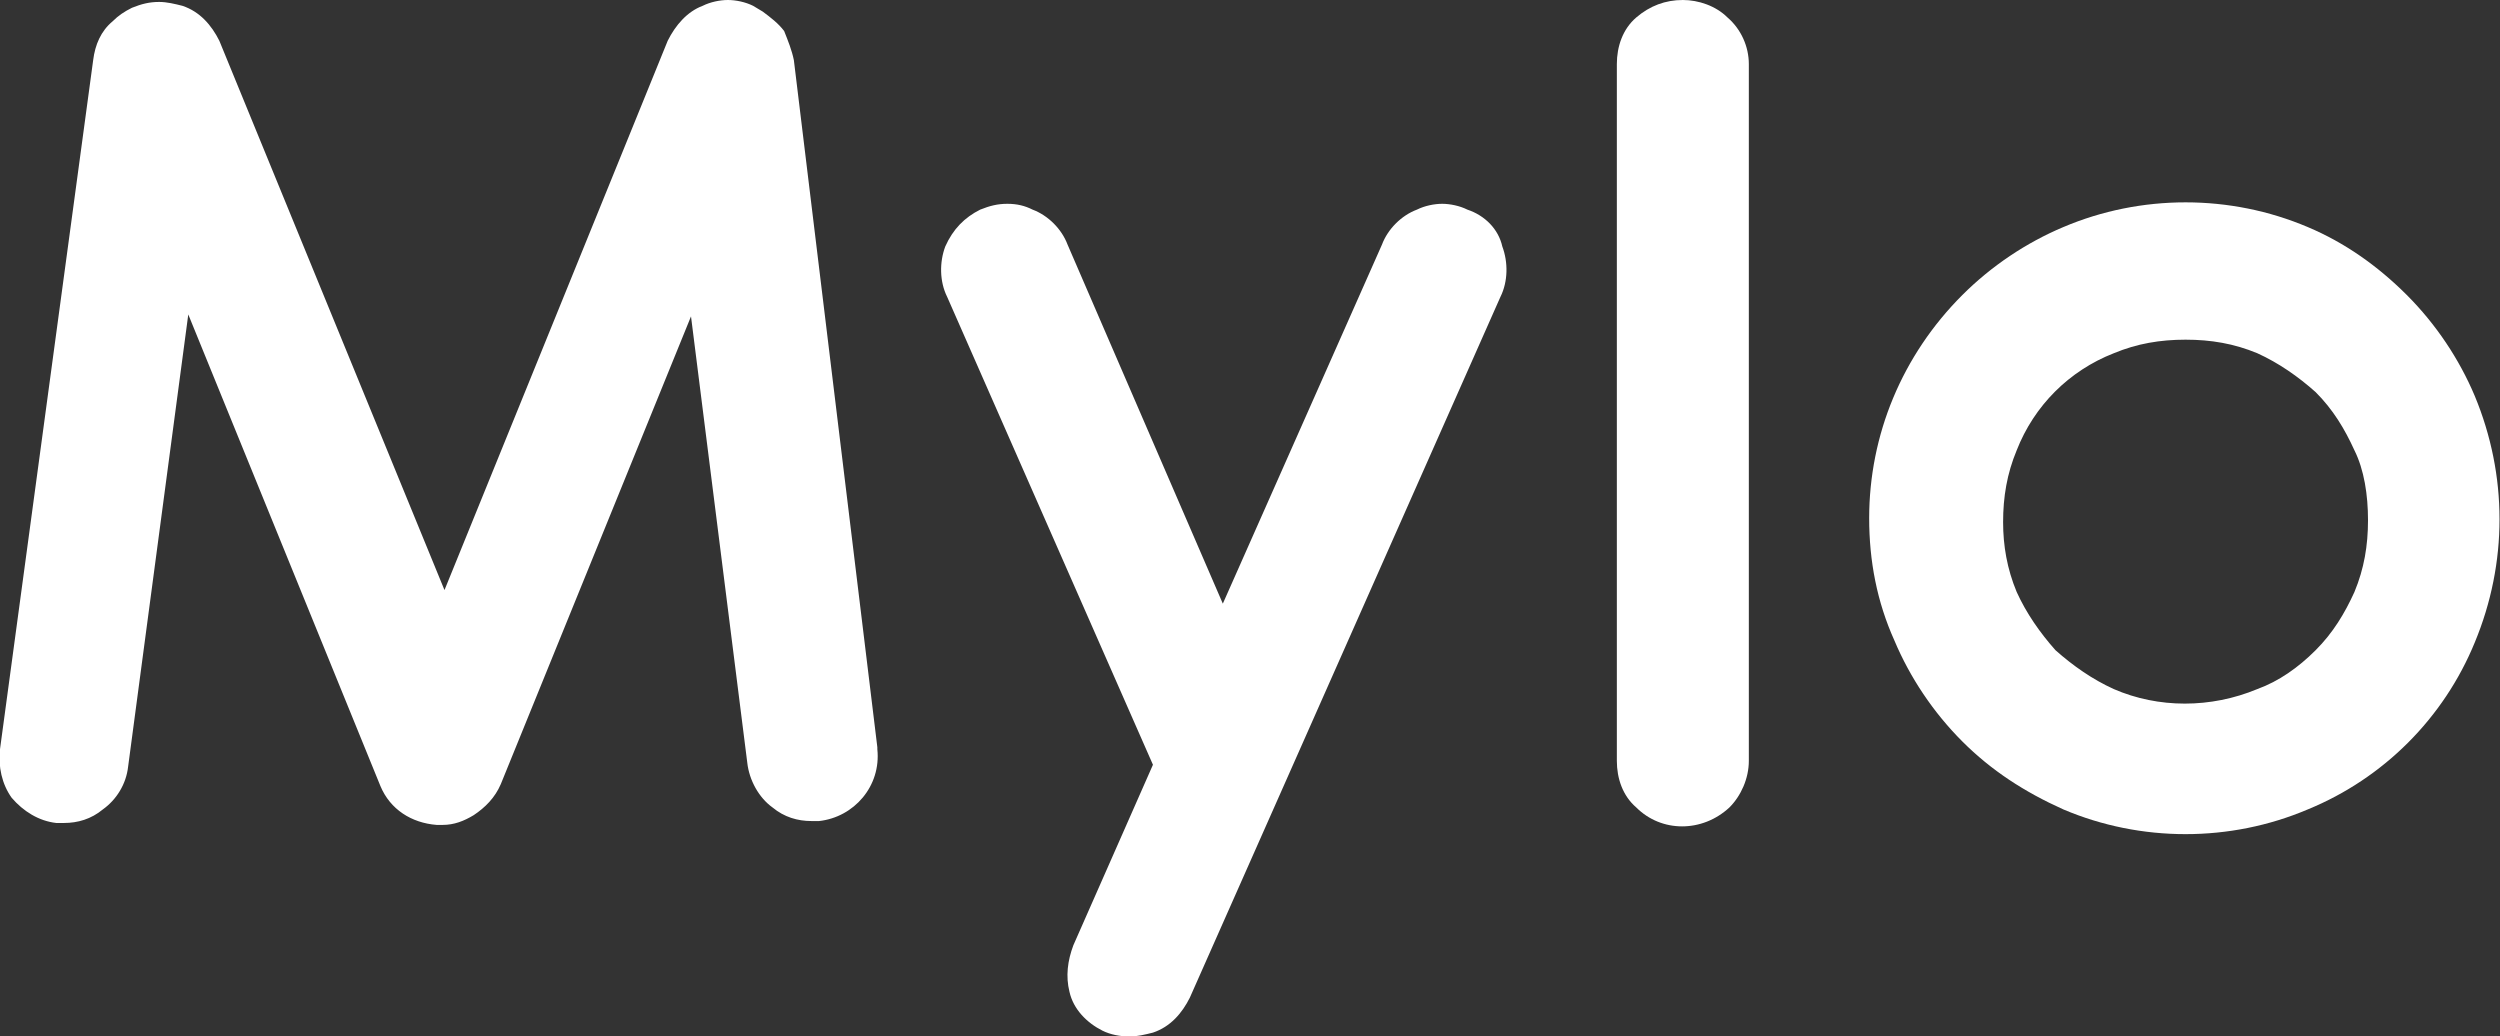
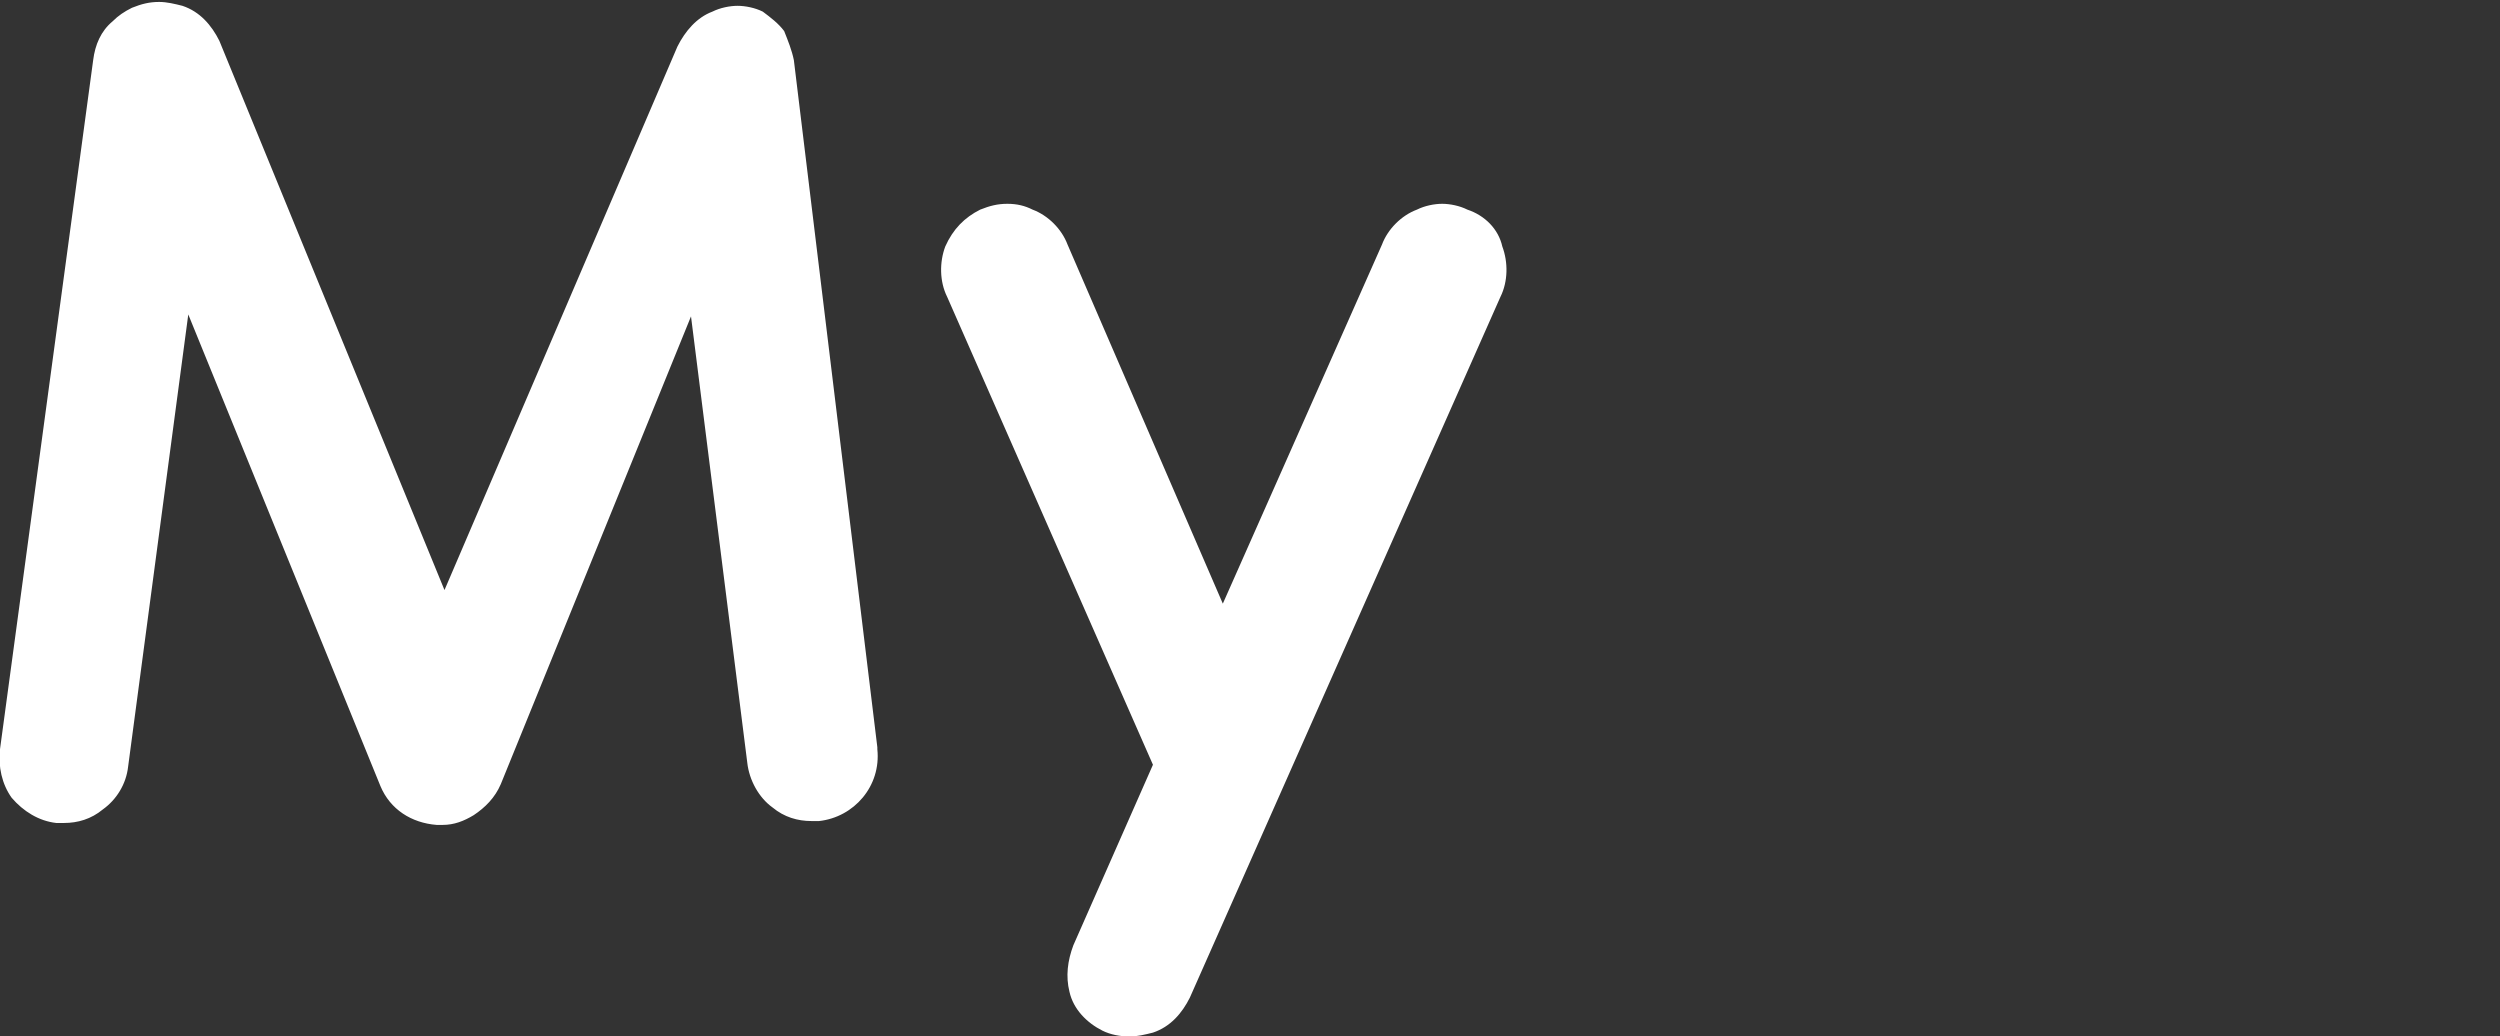
<svg xmlns="http://www.w3.org/2000/svg" version="1.1" id="Layer_1" x="0px" y="0px" viewBox="0 0 128.8 53.4" style="enable-background:new 0 0 128.8 53.4;" xml:space="preserve">
  <rect x="0" y="0" width="128.8" height="53.4" fill="#333333" stroke="none" />
  <style type="text/css">
	.st0{fill:#FFFFFF;}
</style>
  <g>
-     <path class="st0" d="M40.9,3.1c-0.1-0.5-0.3-1-0.5-1.5c-0.3-0.4-0.7-0.7-1.1-1l0,0l-0.5-0.3l0,0c-0.4-0.2-0.9-0.3-1.3-0.3   c-0.4,0-0.9,0.1-1.3,0.3c-0.8,0.3-1.4,1-1.8,1.8L22.9,30.4L11.3,2.1c-0.4-0.8-1-1.5-1.9-1.8C9,0.2,8.6,0.1,8.2,0.1   c-0.5,0-0.9,0.1-1.4,0.3c-0.4,0.2-0.7,0.4-1,0.7c-0.6,0.5-0.9,1.2-1,2L0,38.6c-0.1,0.9,0.1,1.8,0.6,2.5c0.6,0.7,1.4,1.2,2.3,1.3   l0,0h0.4c0.7,0,1.4-0.2,2-0.7c0.7-0.5,1.2-1.3,1.3-2.2l3.1-23.3l9.9,24.3c0.5,1.2,1.6,1.9,2.9,2h0.3c0.6,0,1.1-0.2,1.6-0.5   c0.6-0.4,1.1-0.9,1.4-1.6l9.8-24.1l2.9,23c0.1,0.9,0.6,1.8,1.3,2.3c0.6,0.5,1.3,0.7,2,0.7c0.1,0,0.3,0,0.4,0c1.8-0.2,3.2-1.8,3-3.7   c0,0,0,0,0-0.1L40.9,3.1z" />
+     <path class="st0" d="M40.9,3.1c-0.1-0.5-0.3-1-0.5-1.5c-0.3-0.4-0.7-0.7-1.1-1l0,0l0,0c-0.4-0.2-0.9-0.3-1.3-0.3   c-0.4,0-0.9,0.1-1.3,0.3c-0.8,0.3-1.4,1-1.8,1.8L22.9,30.4L11.3,2.1c-0.4-0.8-1-1.5-1.9-1.8C9,0.2,8.6,0.1,8.2,0.1   c-0.5,0-0.9,0.1-1.4,0.3c-0.4,0.2-0.7,0.4-1,0.7c-0.6,0.5-0.9,1.2-1,2L0,38.6c-0.1,0.9,0.1,1.8,0.6,2.5c0.6,0.7,1.4,1.2,2.3,1.3   l0,0h0.4c0.7,0,1.4-0.2,2-0.7c0.7-0.5,1.2-1.3,1.3-2.2l3.1-23.3l9.9,24.3c0.5,1.2,1.6,1.9,2.9,2h0.3c0.6,0,1.1-0.2,1.6-0.5   c0.6-0.4,1.1-0.9,1.4-1.6l9.8-24.1l2.9,23c0.1,0.9,0.6,1.8,1.3,2.3c0.6,0.5,1.3,0.7,2,0.7c0.1,0,0.3,0,0.4,0c1.8-0.2,3.2-1.8,3-3.7   c0,0,0,0,0-0.1L40.9,3.1z" />
    <path class="st0" d="M75.6,10.8c-0.4-0.2-0.9-0.3-1.3-0.3c-0.4,0-0.9,0.1-1.3,0.3c-0.8,0.3-1.5,1-1.8,1.8L63,31.1l-8-18.5   c-0.3-0.8-1-1.5-1.8-1.8c-0.4-0.2-0.8-0.3-1.3-0.3c-0.5,0-0.9,0.1-1.4,0.3c-0.8,0.4-1.4,1-1.8,1.9c-0.3,0.8-0.3,1.8,0.1,2.6   l10.6,24.1l-4.1,9.3c-0.3,0.8-0.4,1.6-0.2,2.4c0.2,0.9,0.9,1.6,1.7,2c0.4,0.2,0.9,0.3,1.4,0.3c0.4,0,0.8-0.1,1.2-0.2   c0.9-0.3,1.5-1,1.9-1.8l16-36.1c0.4-0.8,0.4-1.8,0.1-2.6C77.2,11.8,76.5,11.1,75.6,10.8z" />
-     <path class="st0" d="M86.7,0c-0.9,0-1.7,0.3-2.4,0.9c-0.7,0.6-1,1.5-1,2.4v35.9c0,0.9,0.3,1.8,1,2.4c1.3,1.3,3.4,1.3,4.8,0   c0.6-0.6,1-1.5,1-2.4V3.3c0-0.9-0.4-1.8-1.1-2.4C88.4,0.3,87.5,0,86.7,0z" />
-     <path class="st0" d="M127.5,20.4c-0.8-1.9-2-3.7-3.5-5.2c-1.5-1.5-3.2-2.7-5.1-3.5c-4-1.7-8.6-1.7-12.6,0c-1.9,0.8-3.7,2-5.2,3.5   c-3.1,3.1-4.8,7.2-4.8,11.5c0,2.2,0.4,4.3,1.3,6.3c0.8,1.9,2,3.7,3.5,5.2c1.5,1.5,3.2,2.6,5.2,3.5c4,1.7,8.6,1.7,12.6,0   c3.9-1.6,7-4.7,8.6-8.6C129.2,29,129.2,24.5,127.5,20.4L127.5,20.4z M122,26.8c0,1.3-0.2,2.5-0.7,3.7c-0.5,1.1-1.1,2.1-2,3   c-0.9,0.9-1.9,1.6-3,2c-2.4,1-5.1,1-7.4,0c-1.1-0.5-2.1-1.2-3-2c-0.8-0.9-1.5-1.9-2-3c-0.5-1.2-0.7-2.4-0.7-3.6   c0-1.3,0.2-2.5,0.7-3.7c0.9-2.3,2.7-4.1,5-5c1.2-0.5,2.4-0.7,3.7-0.7c1.3,0,2.5,0.2,3.7,0.7c1.1,0.5,2.1,1.2,3,2   c0.9,0.9,1.5,1.9,2,3C121.8,24.2,122,25.5,122,26.8z" />
  </g>
</svg>